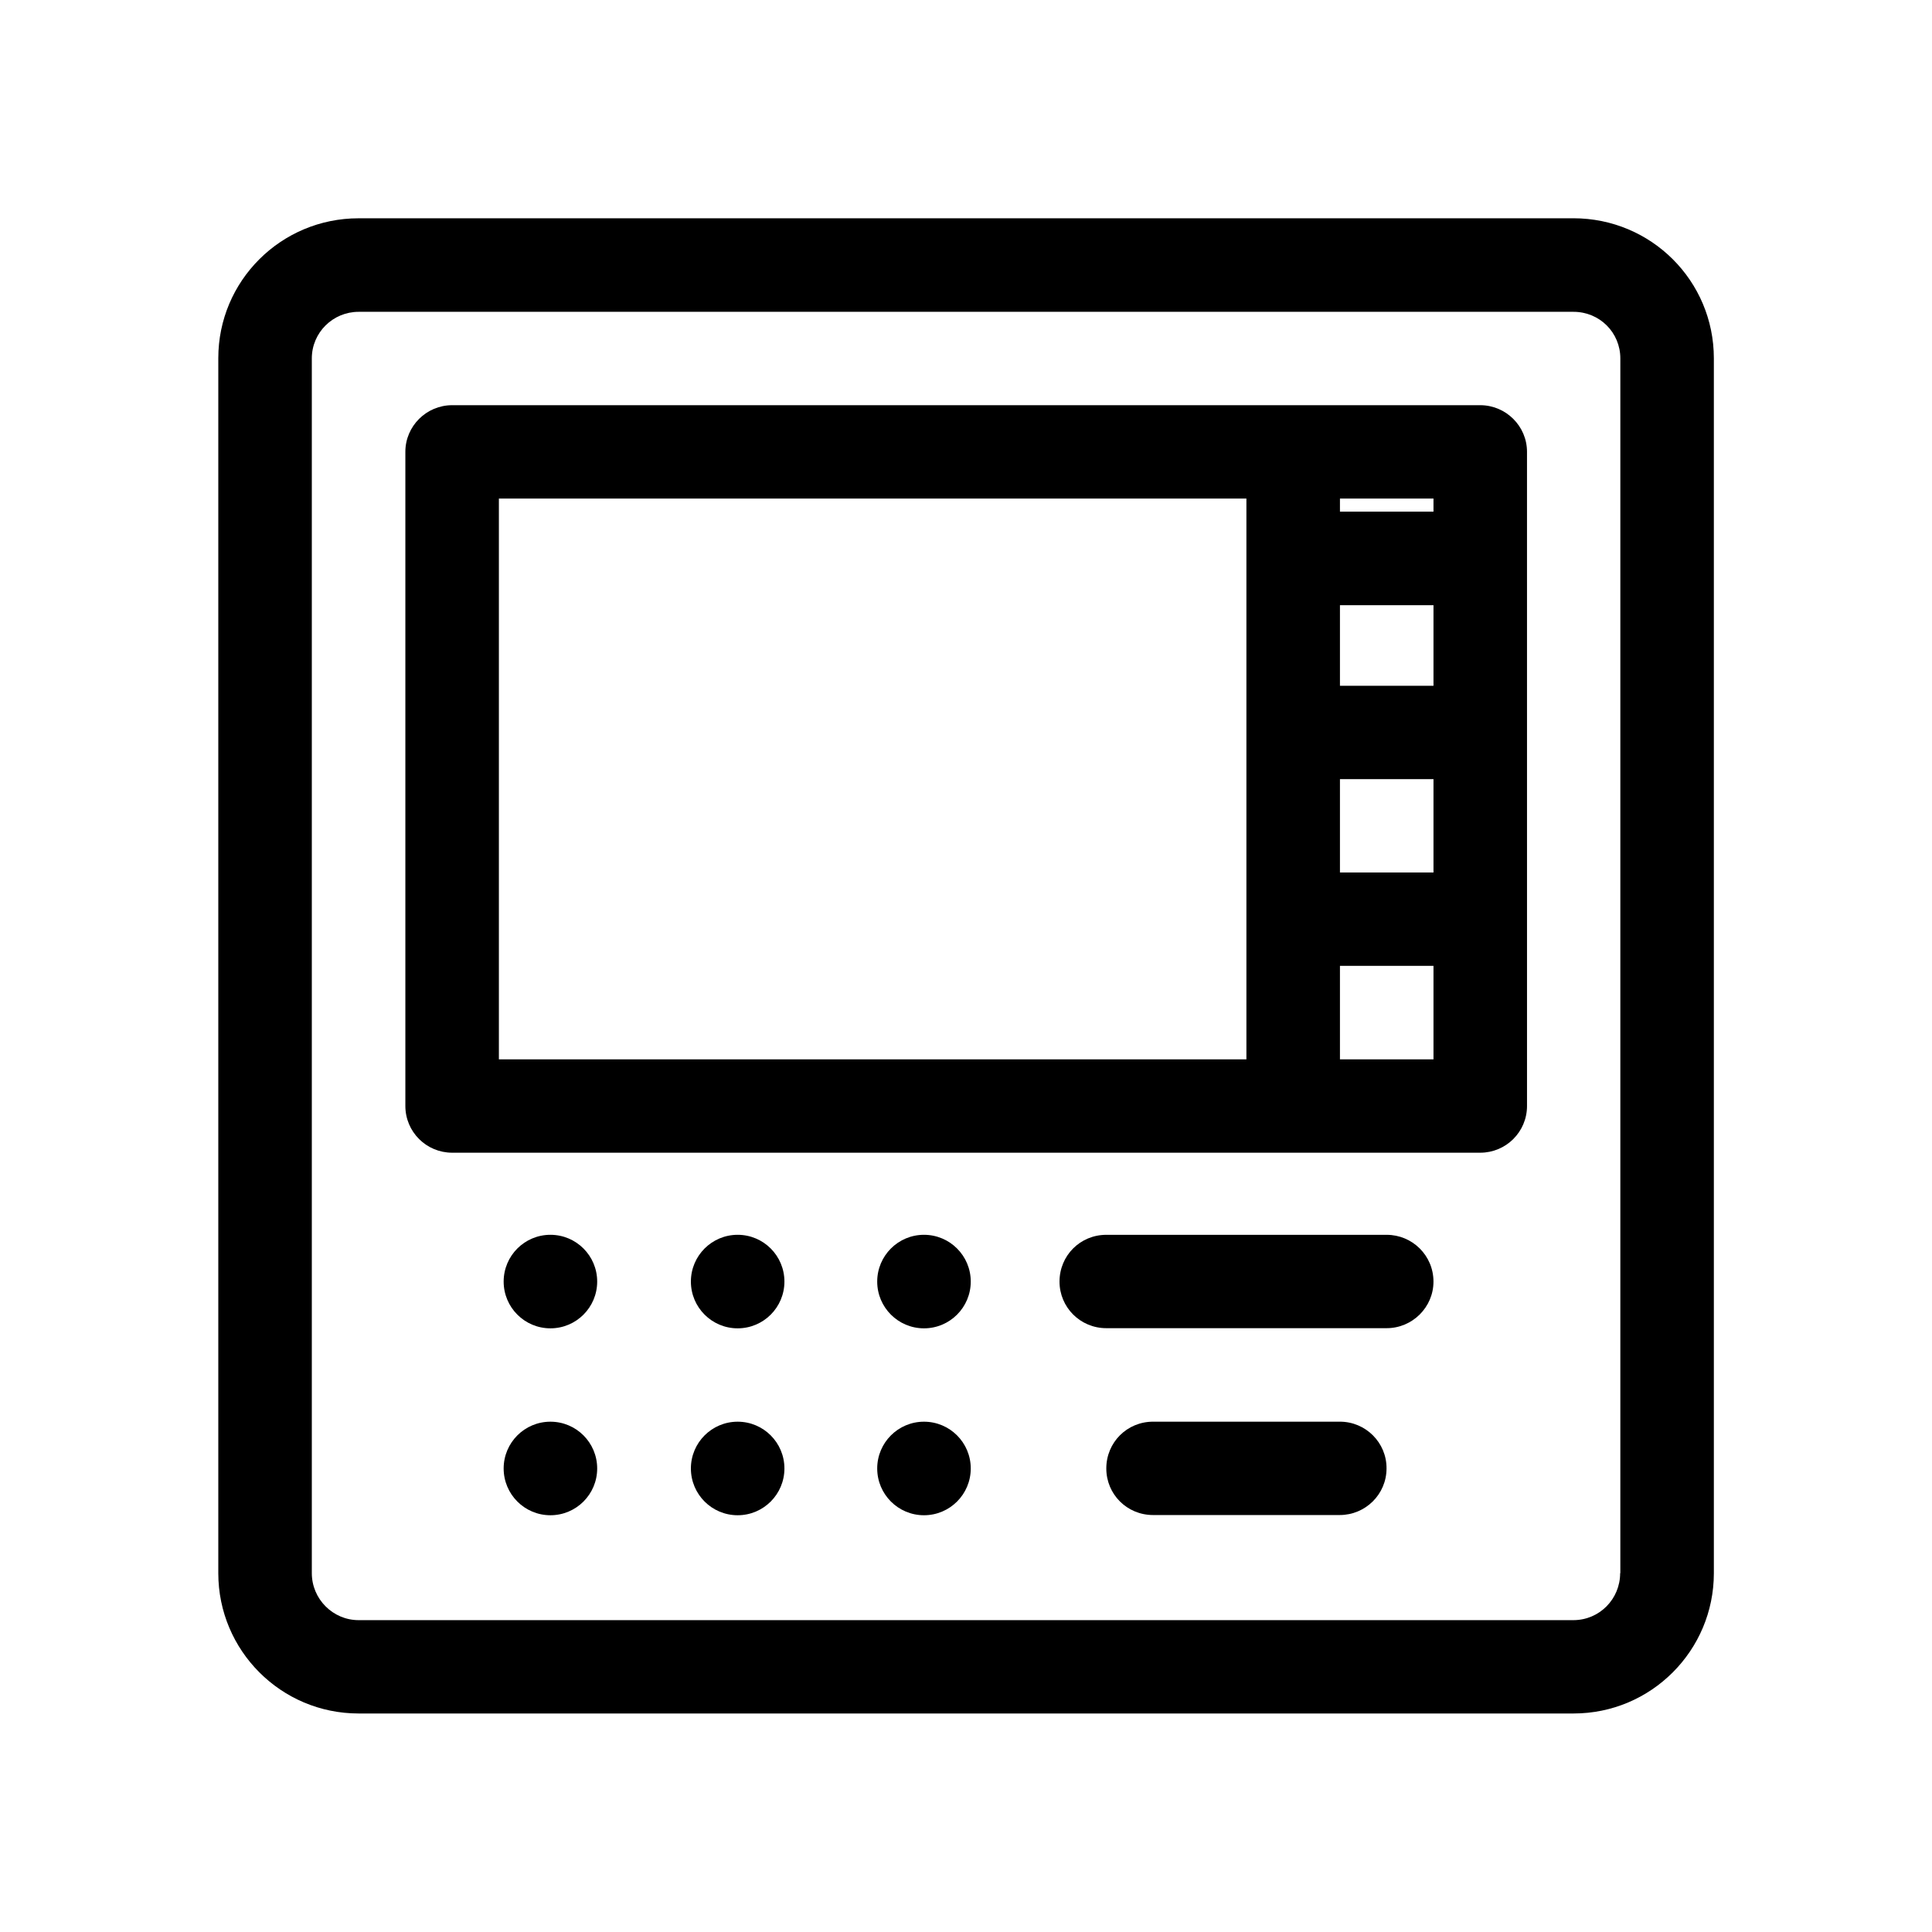
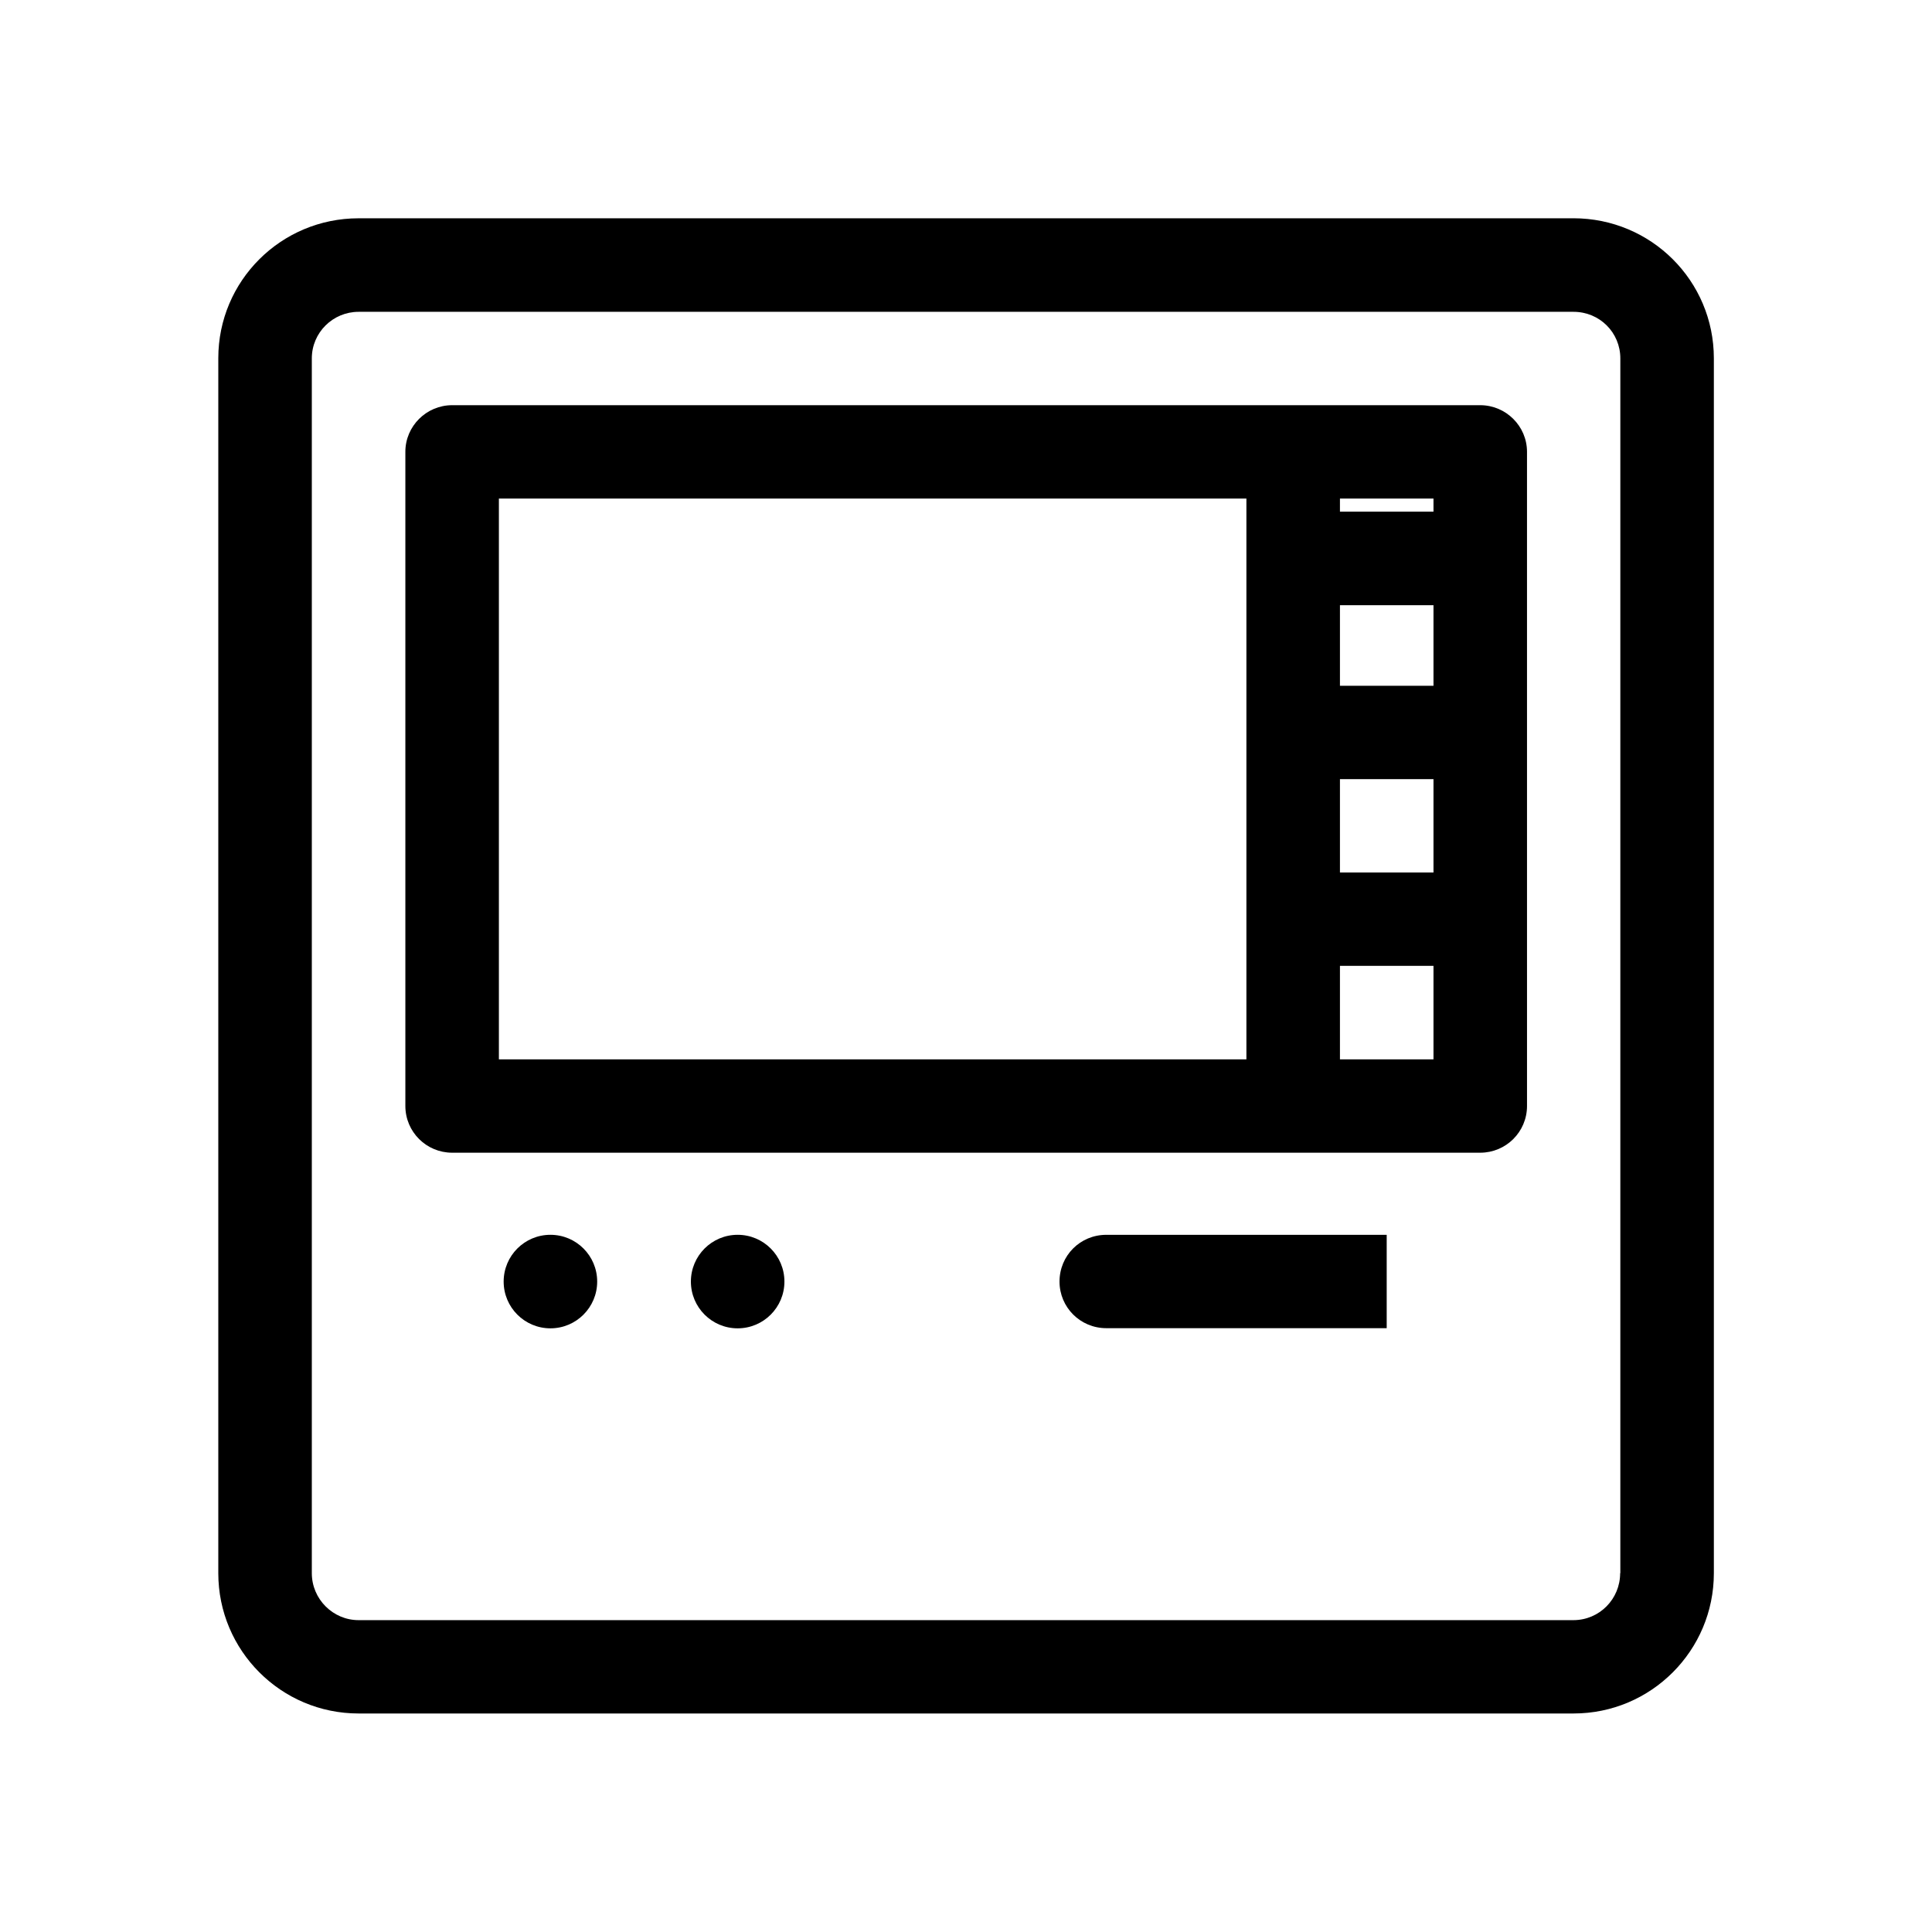
<svg xmlns="http://www.w3.org/2000/svg" fill="#000000" width="800px" height="800px" version="1.1" viewBox="144 144 512 512">
  <g>
-     <path d="m499.1 520.76h-49.523c-6.902 0-12.395 5.492-12.395 12.395 0 6.852 5.492 12.344 12.395 12.344h49.473c6.801 0 12.395-5.492 12.395-12.344 0.051-6.852-5.543-12.395-12.344-12.395z" />
    <path d="m560.96 201.85h-321.93c-20.555 0-37.18 16.574-37.18 37.082v321.98c0 20.504 16.625 37.18 37.18 37.18h321.98c20.555 0 37.18-16.676 37.18-37.18v-321.94c0-20.555-16.625-37.129-37.23-37.129zm12.395 359.06c0 6.852-5.492 12.445-12.395 12.445h-321.93c-6.801 0-12.395-5.594-12.395-12.445v-321.93c0-6.852 5.594-12.344 12.395-12.344h321.98c6.902 0 12.395 5.492 12.395 12.344v321.93z" />
-     <path d="m511.49 471.24h-74.312c-6.902 0-12.395 5.492-12.395 12.395 0 6.801 5.492 12.344 12.395 12.344h74.312c6.801 0 12.395-5.543 12.395-12.344 0-6.902-5.594-12.395-12.395-12.395z" />
+     <path d="m511.49 471.24h-74.312c-6.902 0-12.395 5.492-12.395 12.395 0 6.801 5.492 12.344 12.395 12.344h74.312z" />
    <path d="m302.26 483.63c0 6.844-5.547 12.391-12.391 12.391-6.848 0-12.395-5.547-12.395-12.391 0-6.848 5.547-12.395 12.395-12.395 6.844 0 12.391 5.547 12.391 12.395" />
    <path d="m351.88 483.63c0 6.844-5.547 12.391-12.391 12.391-6.848 0-12.395-5.547-12.395-12.391 0-6.848 5.547-12.395 12.395-12.395 6.844 0 12.391 5.547 12.391 12.395" />
-     <path d="m401.26 483.63c0 6.844-5.547 12.391-12.395 12.391-6.844 0-12.395-5.547-12.395-12.391 0-6.848 5.551-12.395 12.395-12.395 6.848 0 12.395 5.547 12.395 12.395" />
-     <path d="m302.26 533.16c0 6.844-5.547 12.395-12.391 12.395-6.848 0-12.395-5.551-12.395-12.395 0-6.848 5.547-12.395 12.395-12.395 6.844 0 12.391 5.547 12.391 12.395" />
-     <path d="m351.88 533.16c0 6.844-5.547 12.395-12.391 12.395-6.848 0-12.395-5.551-12.395-12.395 0-6.848 5.547-12.395 12.395-12.395 6.844 0 12.391 5.547 12.391 12.395" />
-     <path d="m401.26 533.16c0 6.844-5.547 12.395-12.395 12.395-6.844 0-12.395-5.551-12.395-12.395 0-6.848 5.551-12.395 12.395-12.395 6.848 0 12.395 5.547 12.395 12.395" />
    <path d="m536.28 251.38h-272.46c-6.801 0-12.395 5.543-12.395 12.344v173.36c0 6.902 5.594 12.395 12.395 12.395h272.46c6.801 0 12.395-5.492 12.395-12.395l-0.004-173.36c0-6.801-5.59-12.344-12.395-12.344zm-12.391 24.738v3.477h-24.789v-3.477zm-49.578 148.62h-198.1v-148.62h198.1zm49.578 0h-24.789v-24.785h24.789zm0-49.523h-24.789v-24.738h24.789zm-24.789-49.523v-21.312h24.789v21.363h-24.789z" />
  </g>
</svg>